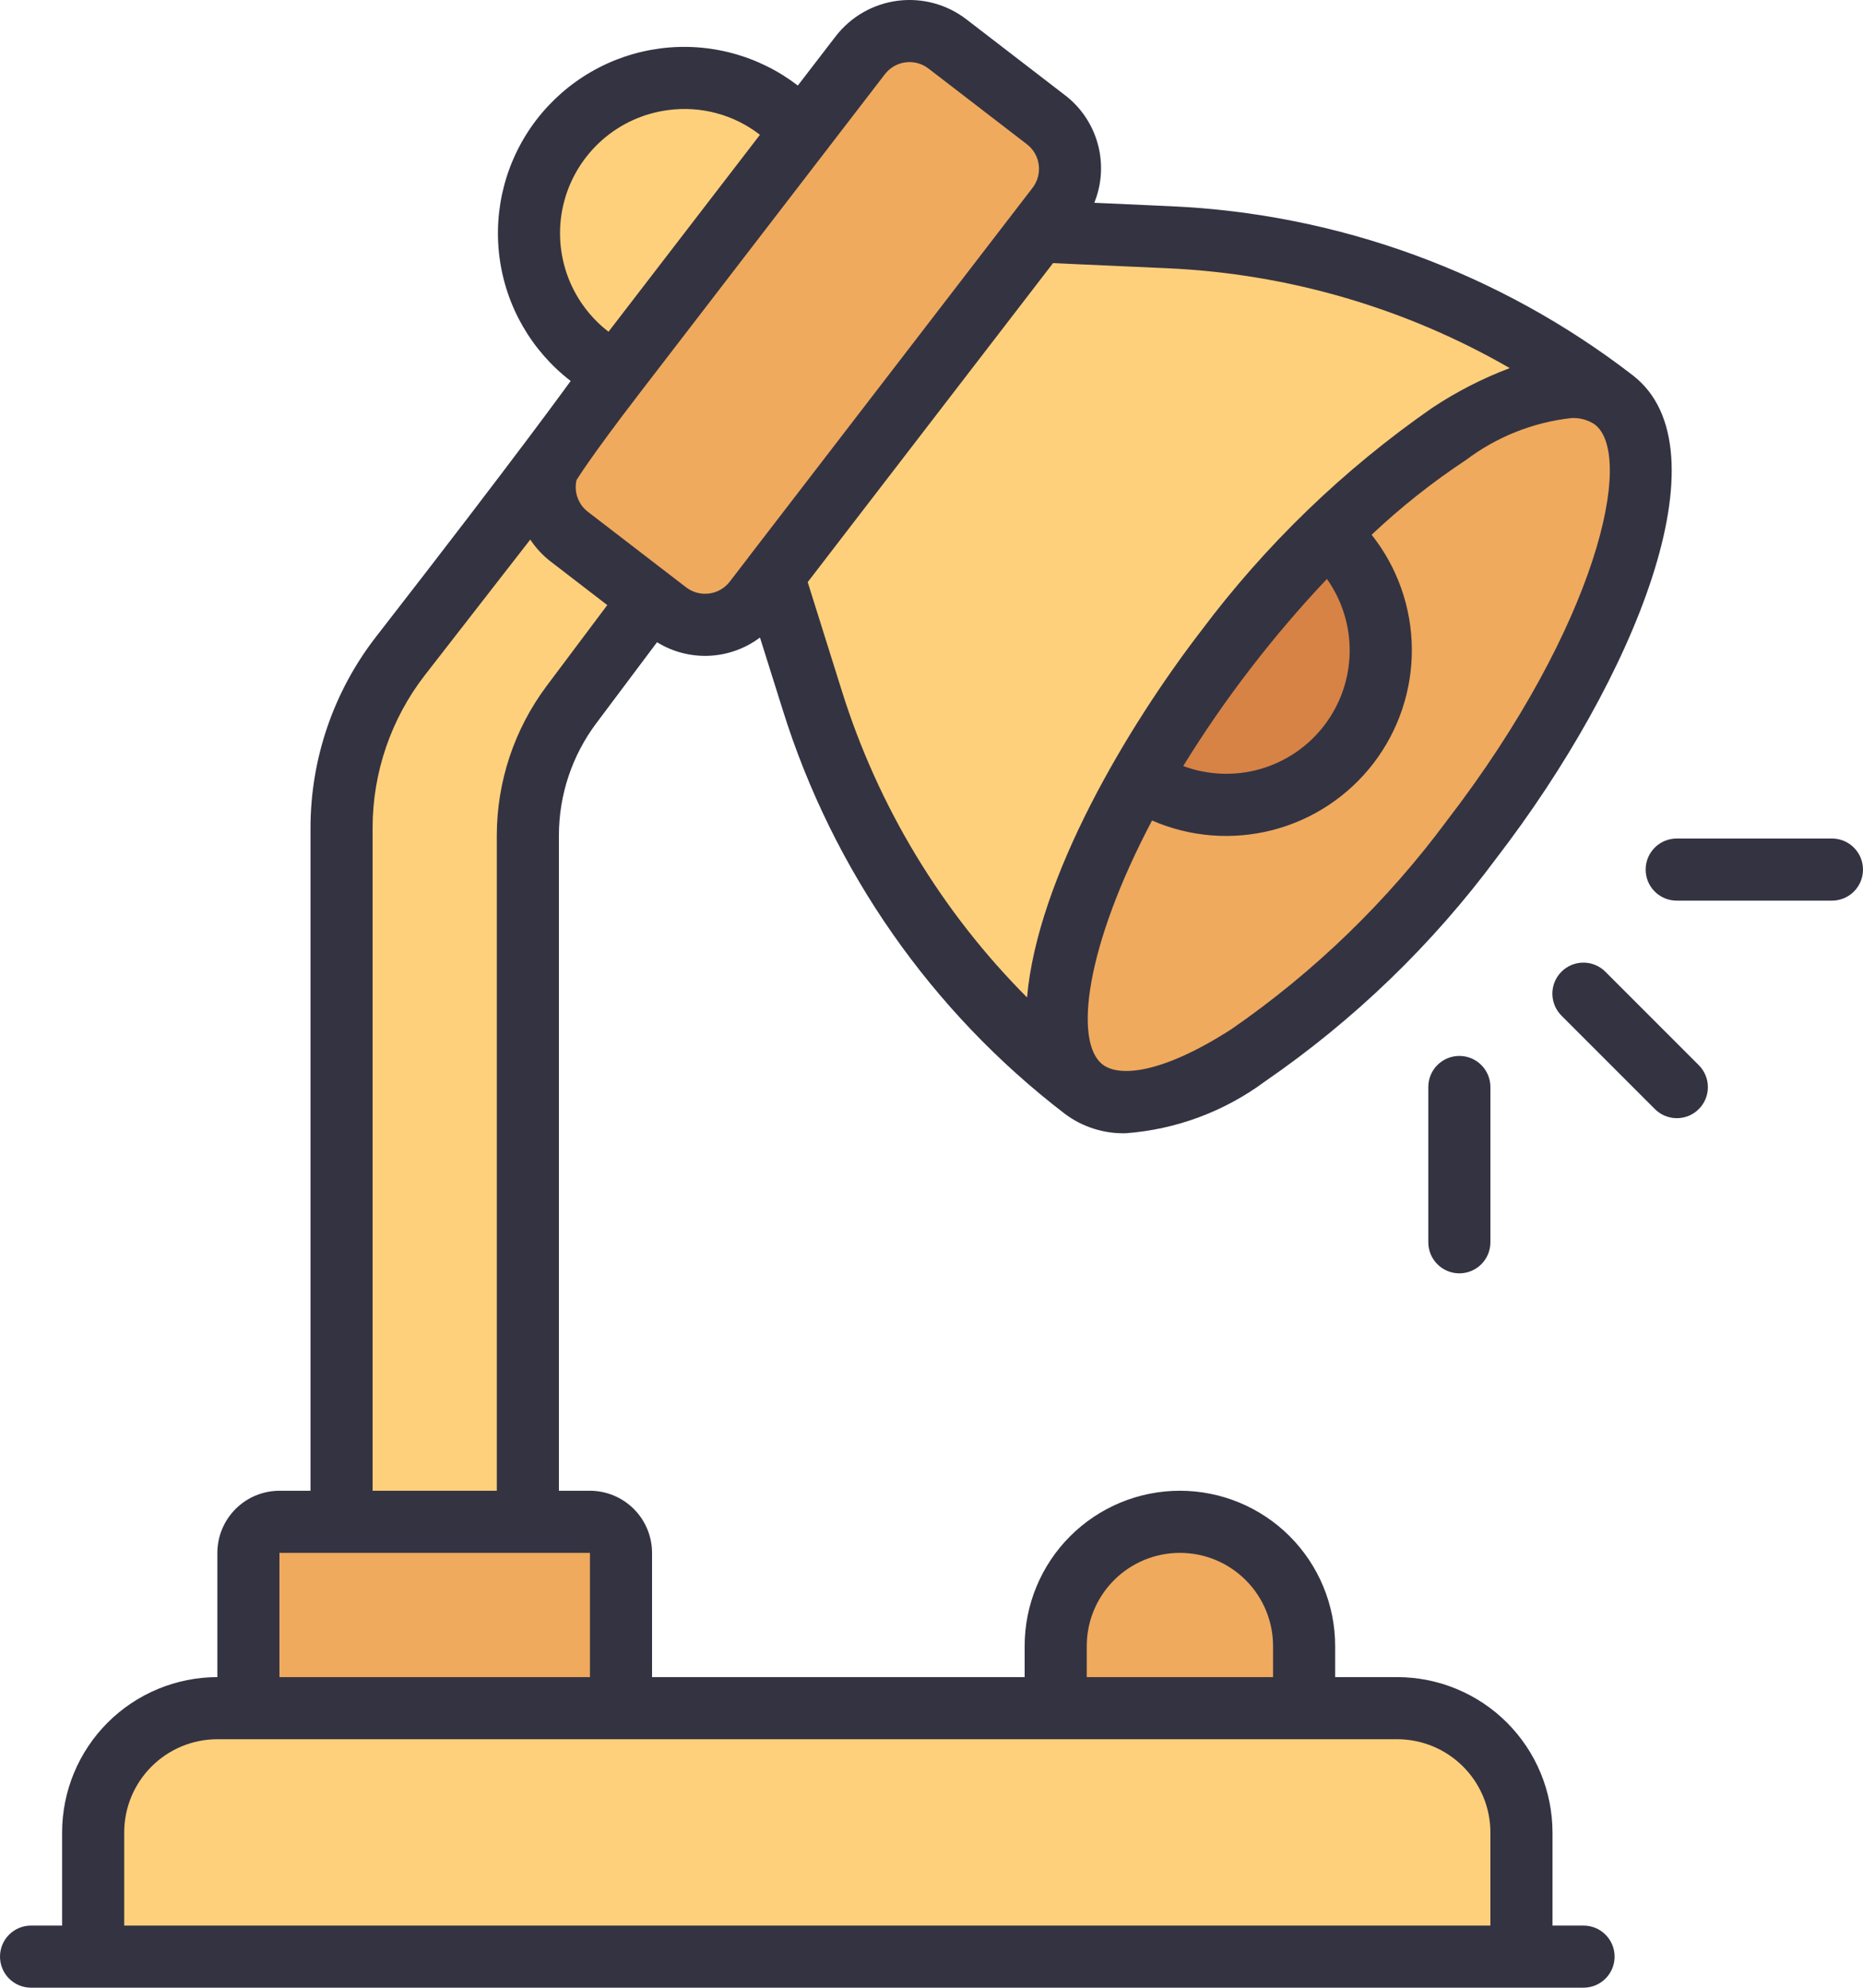
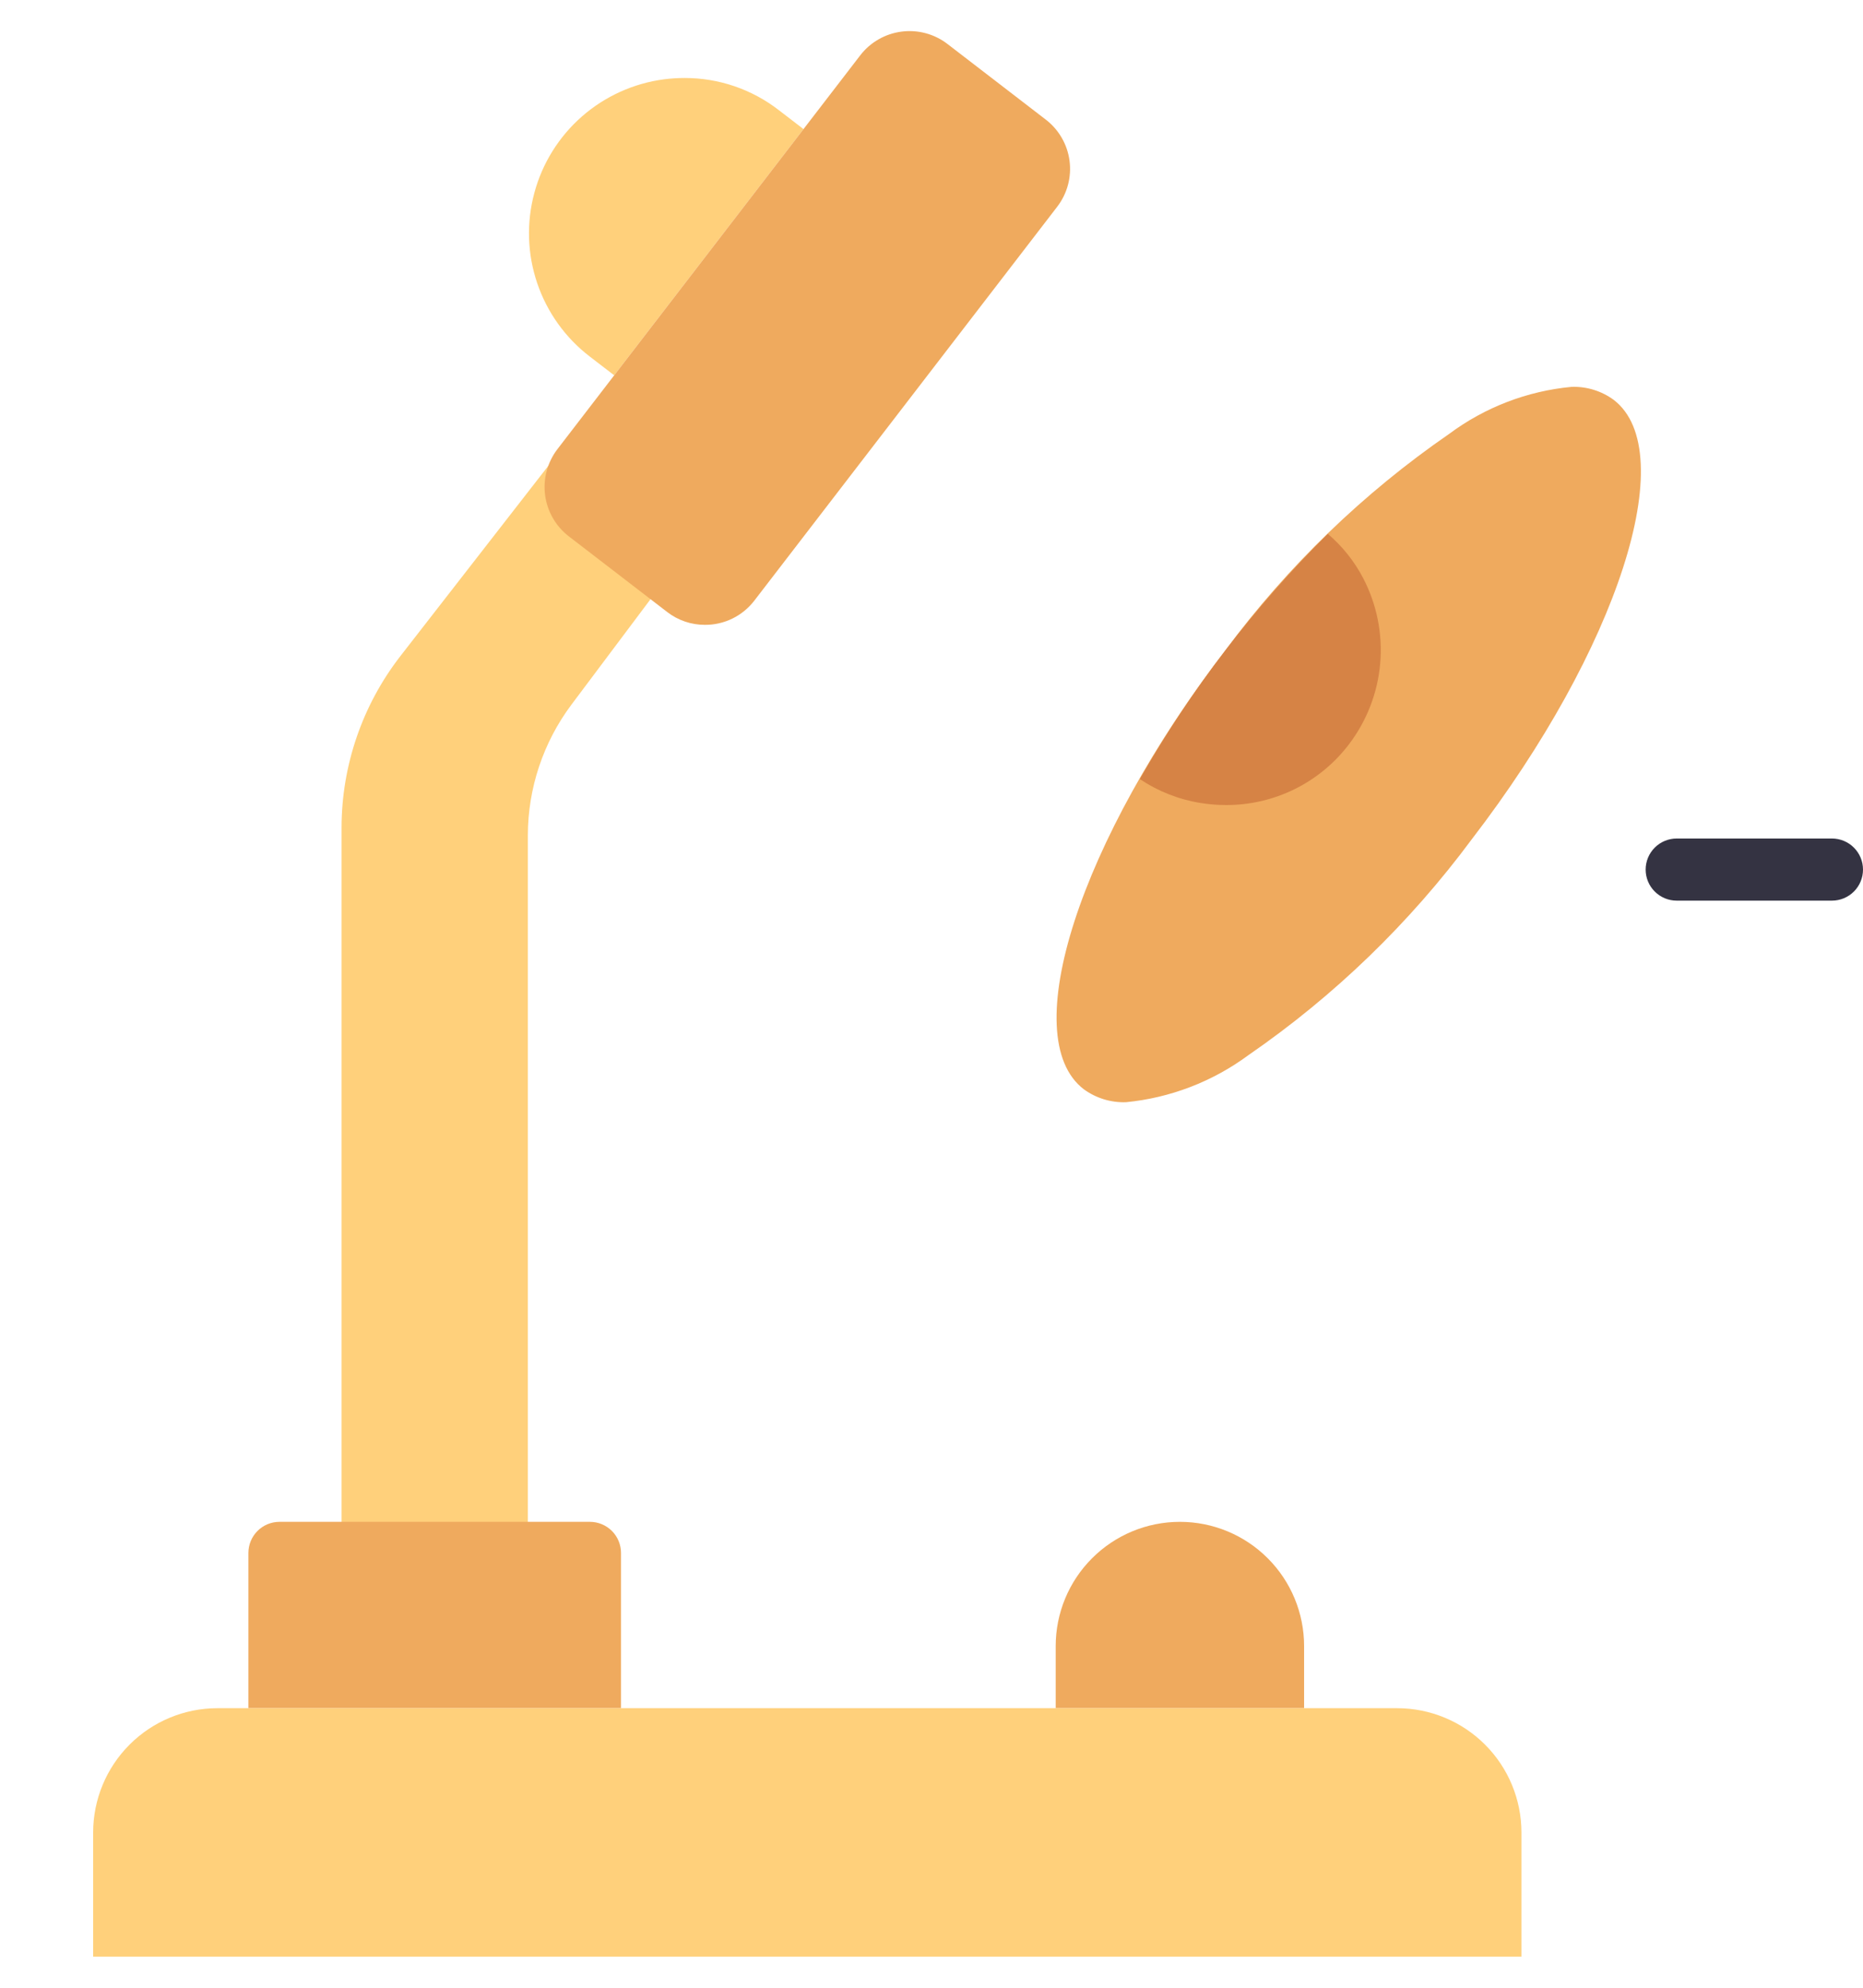
<svg xmlns="http://www.w3.org/2000/svg" width="60" height="64" viewBox="0 0 60 64" fill="none">
  <path d="M11 50.56V26.645C11.003 24.645 11.67 22.704 12.895 21.124L18 14.56L23 16.56L18.4 22.693C17.494 23.906 17.003 25.379 17 26.893V50.56H11Z" fill="#FFD07B" />
-   <path d="M34.902 35.069C30.769 31.9 27.717 27.531 26.163 22.56L24.902 18.547L33.438 7.45L37.641 7.639C42.844 7.865 47.85 9.694 51.974 12.876L34.902 35.069Z" fill="#FFD07B" />
  <path d="M36.263 35.488C35.775 35.505 35.296 35.357 34.902 35.069C32.718 33.389 34.768 27.043 39.474 20.925C41.475 18.227 43.907 15.877 46.672 13.97C47.822 13.114 49.185 12.59 50.613 12.456C51.1 12.439 51.579 12.587 51.972 12.875C54.158 14.556 52.107 20.902 47.401 27.021C45.401 29.719 42.97 32.069 40.205 33.974C39.052 34.826 37.689 35.349 36.263 35.488Z" fill="#EFAA5E" />
  <path d="M18.988 11.475C18.204 10.872 17.617 10.05 17.3 9.113C16.983 8.176 16.951 7.166 17.209 6.212C17.465 5.257 18 4.399 18.744 3.748C19.488 3.097 20.409 2.681 21.39 2.553C21.608 2.525 21.827 2.511 22.047 2.511C23.147 2.509 24.216 2.874 25.085 3.548L25.878 4.157L19.781 12.084L18.988 11.475Z" fill="#FFD07B" />
  <path d="M8 54.999V49.999C8 49.734 8.106 49.48 8.293 49.292C8.481 49.105 8.735 48.999 9 48.999H19C19.265 48.999 19.519 49.105 19.707 49.292C19.894 49.48 20 49.734 20 49.999V54.999H8Z" fill="#EFAA5E" />
  <path d="M34 54.999V52.999C34 51.938 34.421 50.921 35.172 50.171C35.922 49.42 36.939 48.999 38 48.999C39.061 48.999 40.078 49.42 40.828 50.171C41.579 50.921 42 51.938 42 52.999V54.999H34Z" fill="#EFAA5E" />
  <path d="M22.704 20.118C22.264 20.12 21.836 19.974 21.488 19.705L18.317 17.267C17.898 16.943 17.624 16.465 17.555 15.94C17.487 15.414 17.63 14.883 17.952 14.462L27.707 1.779C28.031 1.36 28.508 1.086 29.034 1.018C29.559 0.949 30.091 1.092 30.512 1.414L33.683 3.853C33.891 4.013 34.065 4.212 34.196 4.44C34.328 4.668 34.412 4.919 34.446 5.179C34.48 5.44 34.462 5.704 34.394 5.958C34.326 6.211 34.208 6.449 34.048 6.657L24.293 19.34C24.106 19.583 23.865 19.78 23.59 19.915C23.314 20.05 23.011 20.12 22.704 20.118Z" fill="#EFAA5E" />
  <path d="M39.486 25.92C39.208 25.92 38.93 25.897 38.655 25.852C37.959 25.739 37.296 25.477 36.71 25.085C37.535 23.637 38.459 22.247 39.475 20.925C40.485 19.607 41.584 18.358 42.764 17.189C43.232 17.587 43.619 18.071 43.903 18.616C44.343 19.461 44.533 20.413 44.451 21.362C44.368 22.311 44.017 23.216 43.438 23.973C42.975 24.58 42.377 25.072 41.691 25.41C41.005 25.748 40.251 25.922 39.486 25.92Z" fill="#D68345" />
  <path d="M3 62.999V58.999C3.001 57.938 3.423 56.922 4.173 56.172C4.923 55.422 5.939 55 7 54.999H45C46.06 55 47.077 55.422 47.827 56.172C48.577 56.922 48.999 57.938 49 58.999V62.999H3Z" fill="#FFD07B" />
-   <path d="M51 61.998H50V58.998C49.998 57.672 49.471 56.402 48.534 55.464C47.596 54.527 46.326 54 45 53.998H43V52.998C43 51.672 42.473 50.4 41.535 49.462C40.598 48.525 39.326 47.998 38 47.998C36.674 47.998 35.402 48.525 34.465 49.462C33.527 50.4 33 51.672 33 52.998V53.998H21V49.998C20.999 49.468 20.788 48.959 20.413 48.585C20.038 48.21 19.53 47.999 19 47.998H18V26.892C18.002 25.594 18.423 24.331 19.2 23.292L21.16 20.678C21.664 20.989 22.25 21.141 22.842 21.114C23.433 21.087 24.003 20.882 24.476 20.527L25.209 22.858C26.824 28.026 29.997 32.567 34.293 35.861C34.86 36.286 35.554 36.507 36.263 36.487C37.885 36.365 39.44 35.785 40.746 34.815C43.608 32.846 46.124 30.419 48.194 27.63C52.627 21.866 55.672 14.458 52.583 12.082C48.297 8.775 43.094 6.874 37.686 6.639L35.243 6.529C35.488 5.926 35.527 5.26 35.355 4.633C35.183 4.006 34.809 3.452 34.292 3.059L31.121 0.62C30.49 0.136 29.693 -0.078 28.904 0.025C28.116 0.128 27.4 0.539 26.914 1.169L25.695 2.754C25.07 2.274 24.357 1.921 23.596 1.716C22.835 1.511 22.041 1.458 21.26 1.56C20.479 1.662 19.725 1.917 19.042 2.311C18.359 2.704 17.761 3.228 17.28 3.852C16.31 5.114 15.881 6.709 16.087 8.287C16.293 9.865 17.117 11.296 18.379 12.266C18.329 12.331 16.777 14.502 12.105 20.509C10.744 22.265 10.004 24.422 10 26.644V47.998H9C8.47 47.999 7.961 48.21 7.587 48.585C7.212 48.959 7.001 49.468 7 49.998V53.998C5.674 54 4.404 54.527 3.466 55.464C2.529 56.402 2.002 57.672 2 58.998V61.998H1C0.735 61.998 0.48 62.103 0.293 62.291C0.105 62.478 0 62.733 0 62.998C0 63.263 0.105 63.518 0.293 63.705C0.48 63.893 0.735 63.998 1 63.998H51C51.265 63.998 51.52 63.893 51.707 63.705C51.895 63.518 52 63.263 52 62.998C52 62.733 51.895 62.478 51.707 62.291C51.52 62.103 51.265 61.998 51 61.998ZM35 52.998C35 52.202 35.316 51.439 35.879 50.877C36.441 50.314 37.204 49.998 38 49.998C38.796 49.998 39.559 50.314 40.121 50.877C40.684 51.439 41 52.202 41 52.998V53.998H35V52.998ZM46.608 26.411C44.678 29.018 42.332 31.29 39.663 33.134C37.399 34.591 36.034 34.678 35.512 34.275C34.572 33.553 34.964 30.465 37.103 26.418C38.326 26.951 39.692 27.059 40.984 26.726C42.275 26.393 43.419 25.637 44.231 24.58C45.044 23.522 45.48 22.223 45.47 20.889C45.46 19.555 45.004 18.263 44.175 17.218C45.116 16.329 46.133 15.524 47.213 14.811C48.202 14.065 49.373 13.598 50.605 13.461C50.874 13.445 51.141 13.518 51.364 13.668C52.656 14.662 51.446 20.12 46.608 26.411ZM42.735 18.641C43.227 19.334 43.483 20.167 43.467 21.016C43.451 21.866 43.163 22.688 42.645 23.362C42.127 24.036 41.407 24.526 40.59 24.76C39.774 24.994 38.903 24.961 38.107 24.664C38.772 23.584 39.493 22.539 40.268 21.533C41.04 20.528 41.864 19.562 42.735 18.641ZM48.623 11.852C47.747 12.183 46.911 12.611 46.13 13.129C43.278 15.109 40.763 17.535 38.682 20.314C36.308 23.4 33.413 28.264 33.077 32.115C30.328 29.356 28.283 25.975 27.117 22.259L26.013 18.743L27.043 17.403L33.914 8.472L37.596 8.637C41.476 8.81 45.258 9.912 48.623 11.852ZM28.499 2.389C28.661 2.179 28.9 2.042 29.163 2.007C29.426 1.973 29.692 2.045 29.902 2.206L33.072 4.644C33.282 4.805 33.42 5.044 33.454 5.307C33.488 5.57 33.417 5.835 33.256 6.046L33.255 6.047C28.082 12.773 30.135 10.104 24.109 17.936L24.107 17.941L23.501 18.729C23.339 18.939 23.1 19.076 22.837 19.11C22.574 19.144 22.308 19.073 22.098 18.911L18.928 16.474C18.777 16.356 18.663 16.198 18.599 16.018C18.535 15.838 18.524 15.643 18.568 15.457C18.568 15.457 19.006 14.731 20.574 12.693L20.574 12.692C23.697 8.632 25.373 6.452 28.499 2.389ZM19.598 10.681C18.971 10.198 18.501 9.541 18.247 8.791C17.994 8.042 17.968 7.234 18.174 6.47C18.38 5.706 18.808 5.021 19.403 4.5C19.998 3.979 20.735 3.646 21.52 3.544C22.04 3.474 22.57 3.508 23.077 3.645C23.585 3.781 24.06 4.018 24.475 4.34L19.598 10.681ZM12 26.644C12.003 24.867 12.595 23.141 13.684 21.737L17.078 17.373C17.25 17.633 17.463 17.865 17.708 18.059L19.558 19.482L17.601 22.092C16.565 23.478 16.003 25.161 16 26.892V47.998H12V26.644ZM9 49.998H19V53.998H9V49.998ZM4 61.998V58.998C4.001 58.203 4.317 57.44 4.88 56.878C5.442 56.315 6.205 55.999 7 55.998H45C45.795 55.999 46.558 56.315 47.12 56.878C47.683 57.44 47.999 58.203 48 58.998V61.998H4Z" fill="#343342" />
-   <path d="M51.707 31.291C51.614 31.197 51.504 31.123 51.383 31.072C51.261 31.02 51.13 30.994 50.999 30.994C50.867 30.993 50.736 31.019 50.614 31.069C50.492 31.119 50.382 31.193 50.288 31.287C50.195 31.38 50.121 31.491 50.071 31.612C50.021 31.734 49.995 31.865 49.996 31.997C49.996 32.129 50.023 32.259 50.074 32.381C50.125 32.502 50.199 32.612 50.293 32.705L53.293 35.705C53.386 35.799 53.496 35.873 53.617 35.924C53.739 35.975 53.869 36.002 54.001 36.002C54.133 36.003 54.264 35.977 54.386 35.927C54.508 35.877 54.618 35.803 54.711 35.709C54.805 35.616 54.879 35.505 54.929 35.384C54.979 35.262 55.005 35.131 55.004 34.999C55.004 34.867 54.977 34.737 54.926 34.615C54.875 34.494 54.801 34.384 54.707 34.291L51.707 31.291Z" fill="#343342" />
-   <path d="M46 34.998V39.998C46 40.263 46.105 40.518 46.293 40.705C46.48 40.893 46.735 40.998 47 40.998C47.265 40.998 47.52 40.893 47.707 40.705C47.895 40.518 48 40.263 48 39.998V34.998C48 34.733 47.895 34.478 47.707 34.291C47.52 34.103 47.265 33.998 47 33.998C46.735 33.998 46.48 34.103 46.293 34.291C46.105 34.478 46 34.733 46 34.998Z" fill="#343342" />
  <path d="M59 26.998H54C53.735 26.998 53.48 27.103 53.293 27.291C53.105 27.479 53 27.733 53 27.998C53 28.263 53.105 28.518 53.293 28.705C53.48 28.893 53.735 28.998 54 28.998H59C59.265 28.998 59.52 28.893 59.707 28.705C59.895 28.518 60 28.263 60 27.998C60 27.733 59.895 27.479 59.707 27.291C59.52 27.103 59.265 26.998 59 26.998Z" fill="#343342" />
</svg>